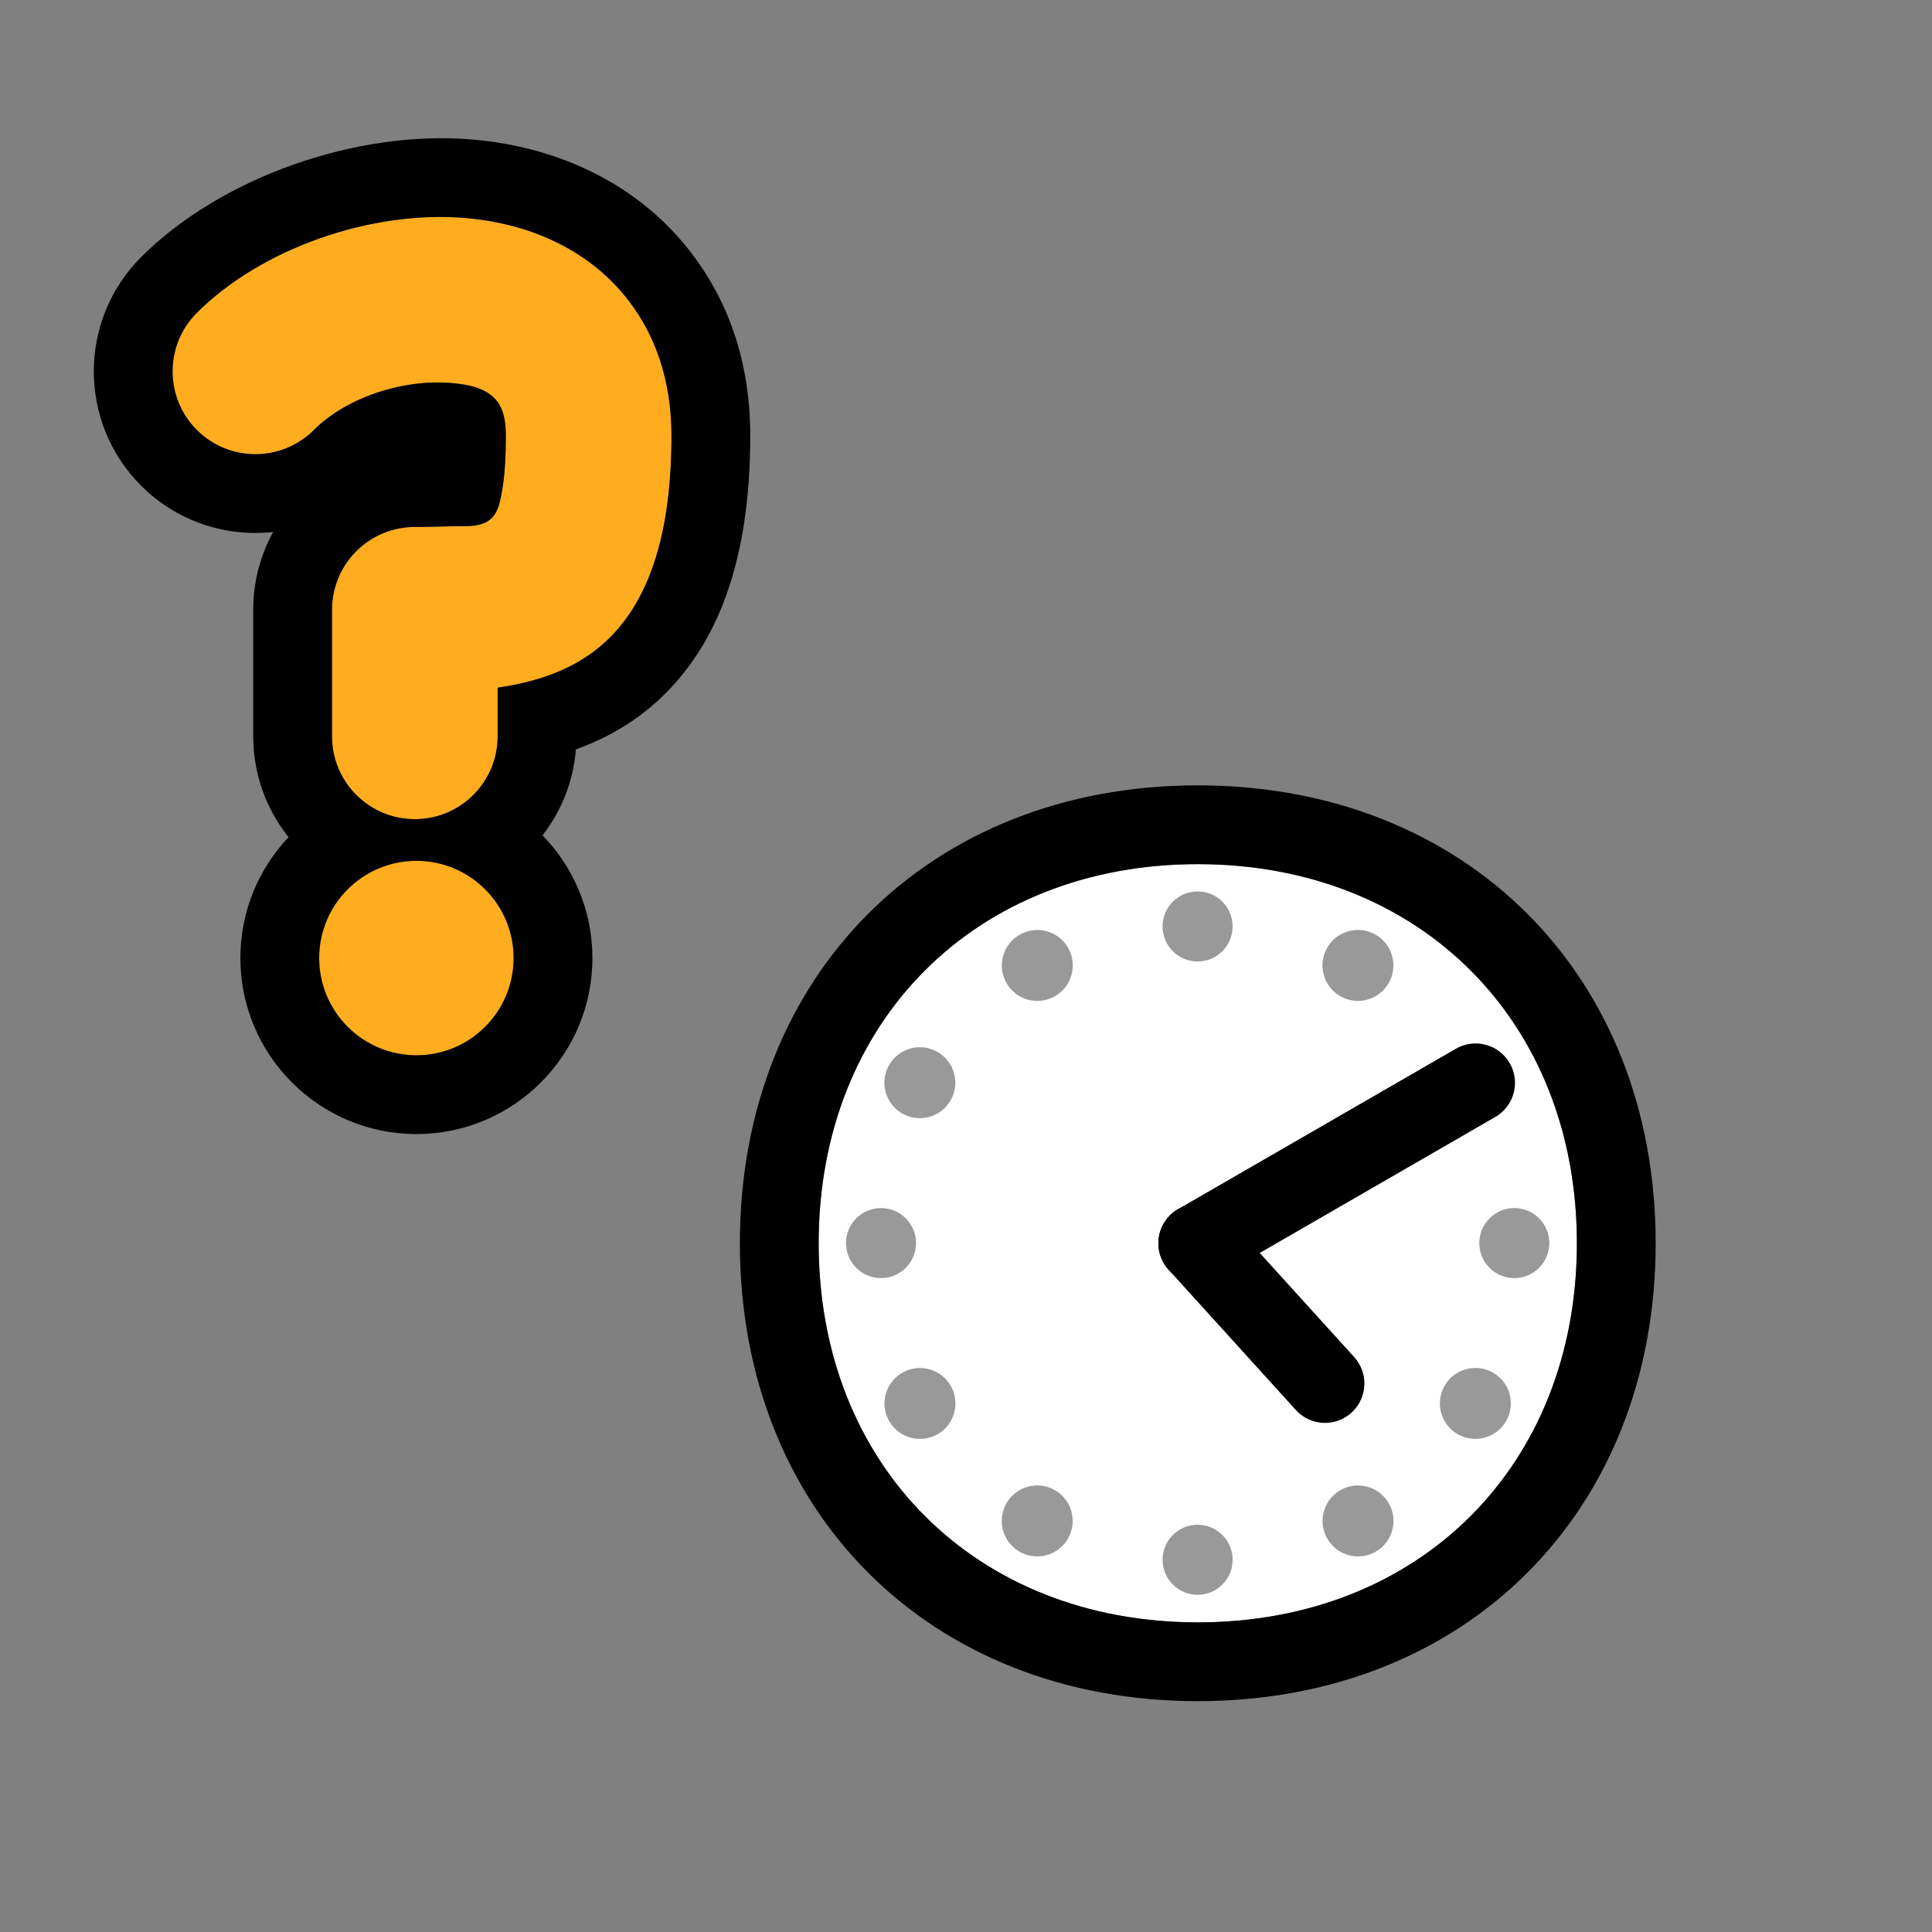
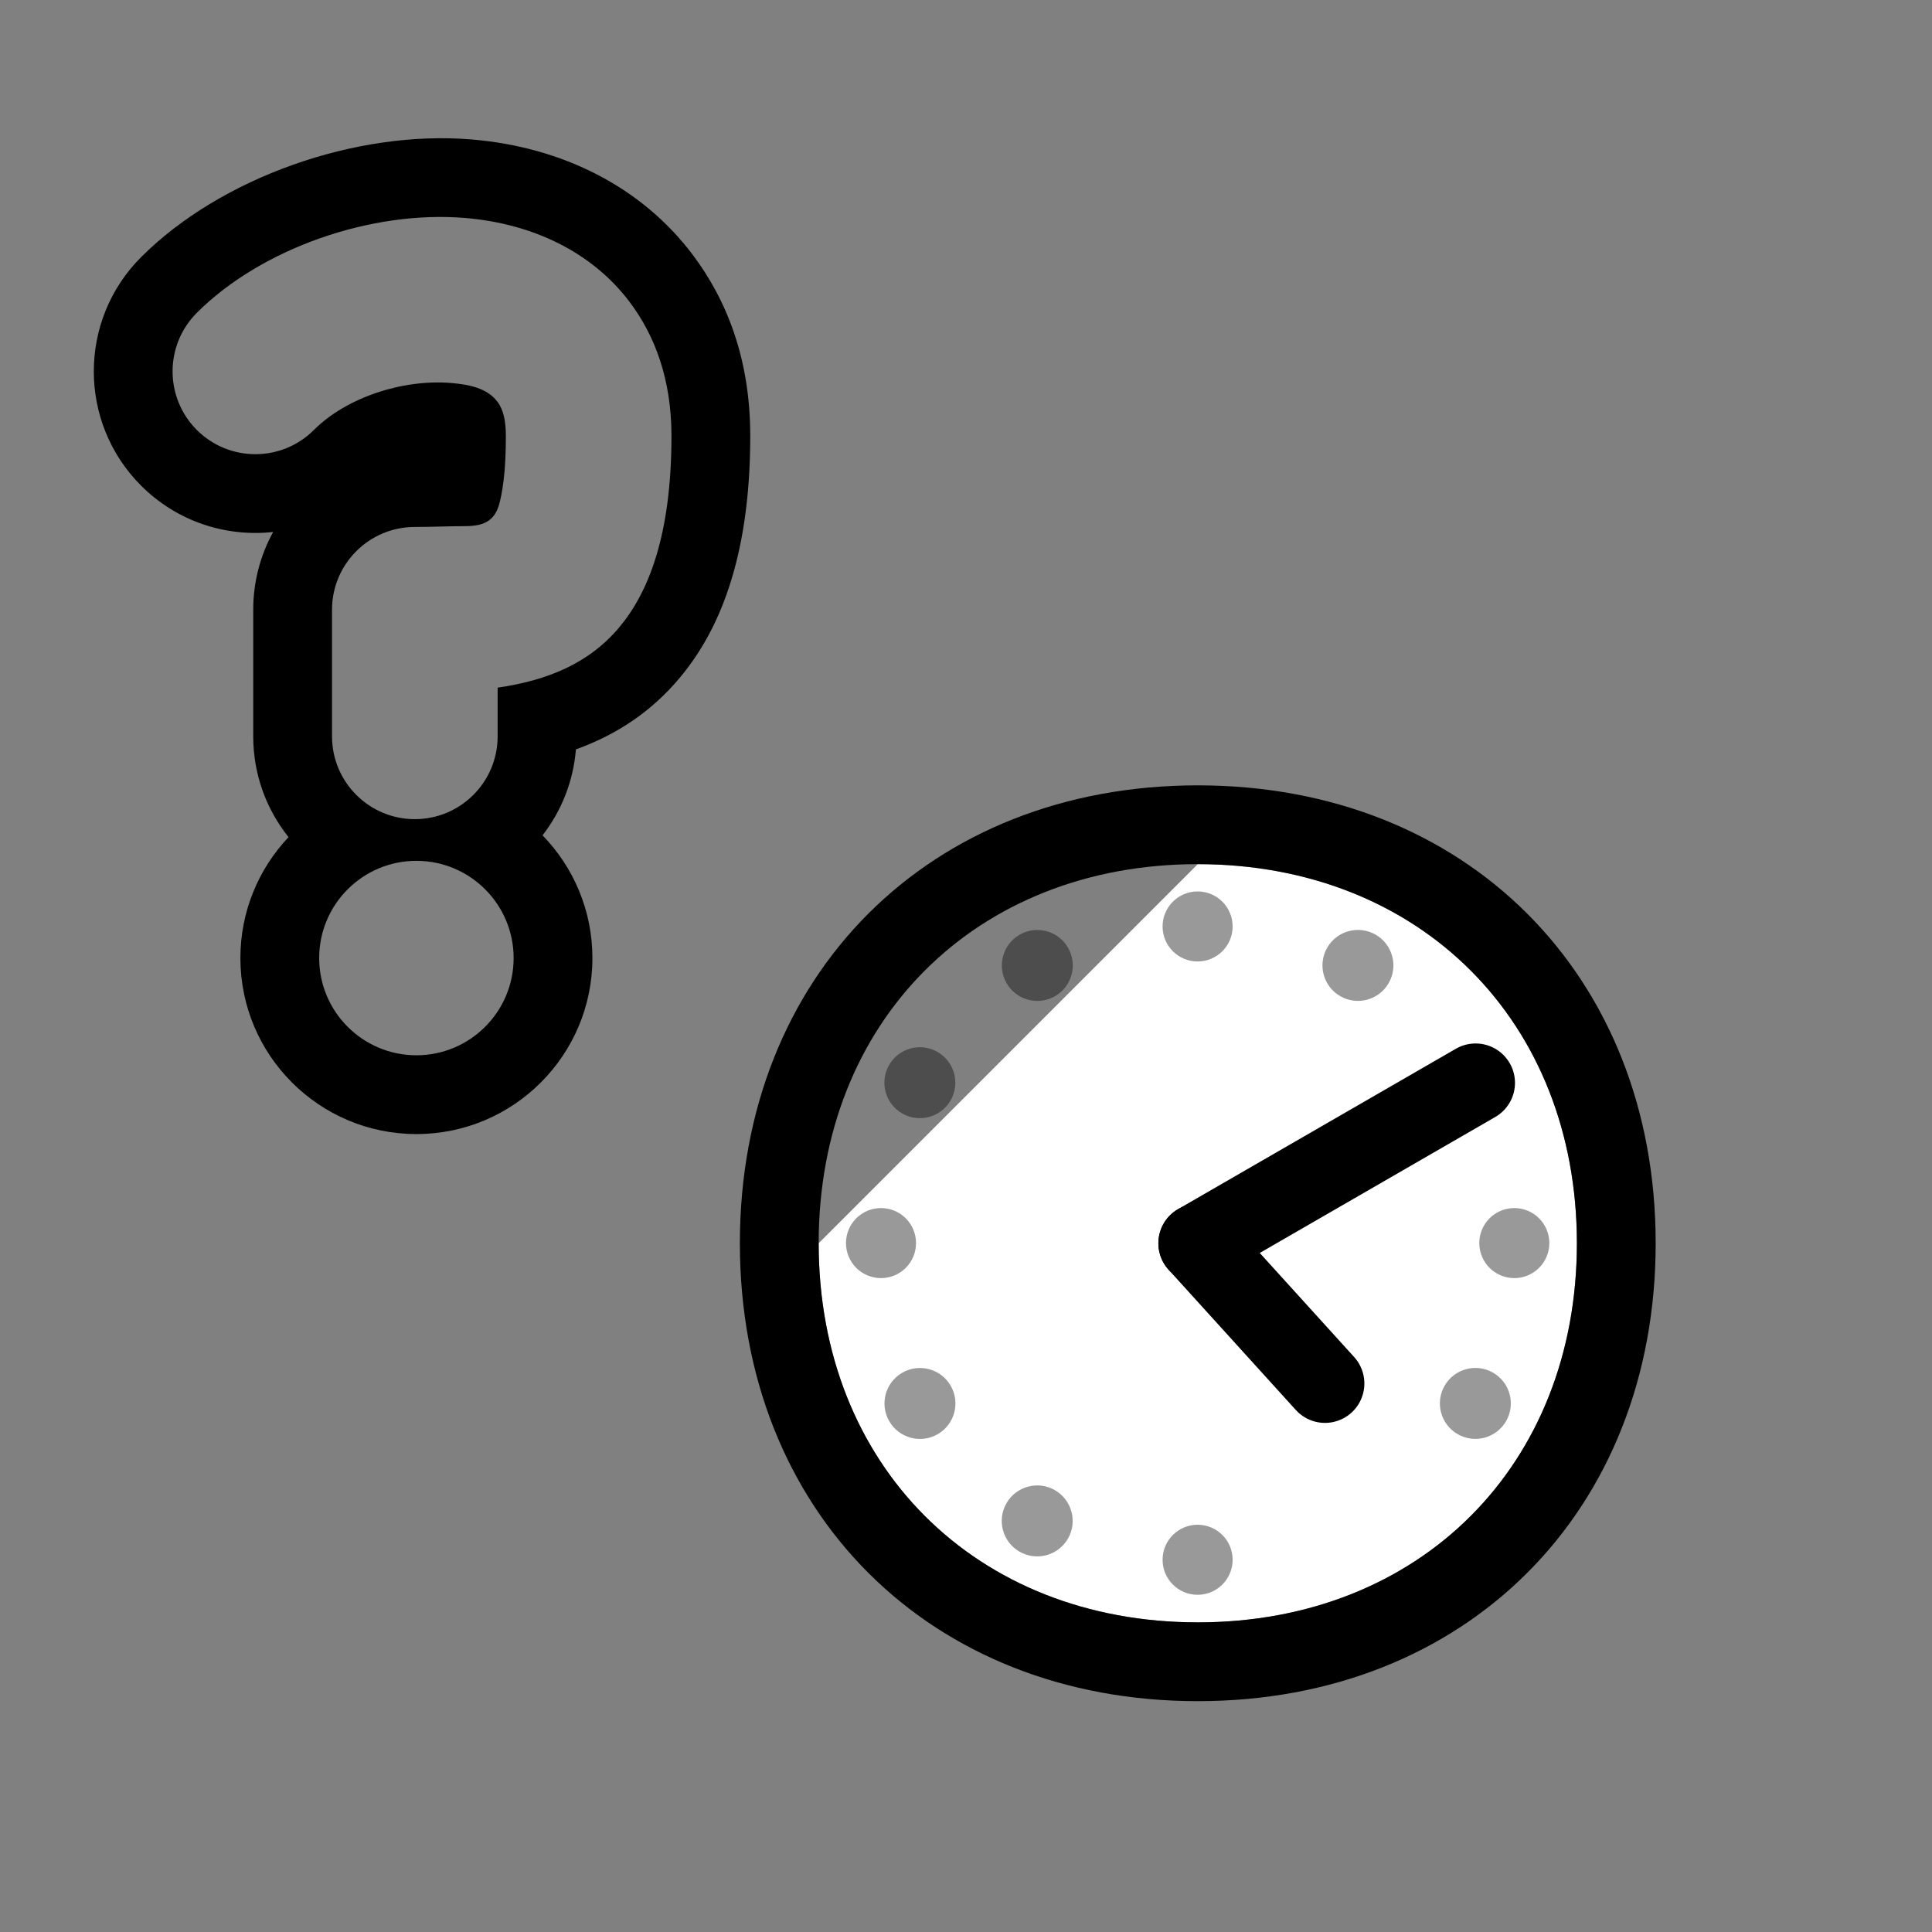
<svg xmlns="http://www.w3.org/2000/svg" width="100%" height="100%" viewBox="0 0 500 500" version="1.1" xml:space="preserve" style="fill-rule:evenodd;clip-rule:evenodd;stroke-linecap:round;stroke-linejoin:round;stroke-miterlimit:1.5;">
  <rect x="0" y="0" width="500" height="500" fill="#808080" stroke="none" />
  <g transform="matrix(1,0,0,1,-8663.66,-1112.37)">
    <g id="When" transform="matrix(0.211,0,0,0.211,8663.66,1112.37)">
      <rect x="0" y="0" width="2362.2" height="2362.2" style="fill:none;" />
      <g transform="matrix(0.607,0,0,0.607,727.277,807.919)">
        <g transform="matrix(4.695,0,0,4.695,10.08,-1.401)">
-           <path d="M258.159,88.72C353.73,88.72 421.32,156.311 421.32,251.881C421.32,347.452 353.73,415.043 258.159,415.043C162.589,415.043 94.998,347.452 94.998,251.881C94.998,156.311 162.589,88.72 258.159,88.72Z" style="fill:white;" />
+           <path d="M258.159,88.72C353.73,88.72 421.32,156.311 421.32,251.881C421.32,347.452 353.73,415.043 258.159,415.043C162.589,415.043 94.998,347.452 94.998,251.881Z" style="fill:white;" />
          <path d="M258.159,54.808C373.593,54.808 455.232,136.447 455.232,251.881C455.232,367.315 373.593,448.955 258.159,448.955C142.725,448.955 61.086,367.315 61.086,251.881C61.086,136.447 142.725,54.808 258.159,54.808ZM258.159,88.72C162.589,88.72 94.998,156.311 94.998,251.881C94.998,347.452 162.589,415.043 258.159,415.043C353.73,415.043 421.32,347.452 421.32,251.881C421.32,156.311 353.73,88.72 258.159,88.72Z" />
        </g>
        <g transform="matrix(4.695,0,0,4.695,10.08,-1.401)">
          <path d="M258.159,251.881L312.905,312.241" style="fill:none;stroke:black;stroke-width:33.91px;" />
        </g>
        <g transform="matrix(4.695,0,0,4.695,10.08,-1.401)">
          <path d="M258.159,251.881L377.726,182.85" style="fill:none;stroke:black;stroke-width:33.91px;" />
        </g>
        <g transform="matrix(0.988,0,0,0.988,14.481,13.996)">
          <g transform="matrix(6.918,0,0,6.918,-563.967,-268.893)">
            <circle cx="258.159" cy="115.979" r="10.354" style="fill-opacity:0.4;" />
          </g>
          <g transform="matrix(6.918,0,0,6.918,-563.967,1026.35)">
            <circle cx="258.159" cy="115.979" r="10.354" style="fill-opacity:0.4;" />
          </g>
          <g transform="matrix(4.23624e-16,6.918,-6.918,4.23624e-16,2672.05,-604.92)">
            <circle cx="258.159" cy="115.979" r="10.354" style="fill-opacity:0.4;" />
          </g>
          <g transform="matrix(4.23624e-16,6.918,-6.918,4.23624e-16,1376.81,-604.92)">
            <circle cx="258.159" cy="115.979" r="10.354" style="fill-opacity:0.4;" />
          </g>
          <g transform="matrix(6.068,3.504,-3.504,6.068,389.761,-995.232)">
            <circle cx="258.159" cy="115.979" r="10.354" style="fill-opacity:0.4;" />
          </g>
          <g transform="matrix(6.068,3.504,-3.504,6.068,-266.176,140.883)">
            <circle cx="258.159" cy="115.979" r="10.354" style="fill-opacity:0.4;" />
          </g>
          <g transform="matrix(-3.504,6.068,-6.068,-3.504,3398.39,348.808)">
            <circle cx="258.159" cy="115.979" r="10.354" style="fill-opacity:0.4;" />
          </g>
          <g transform="matrix(-3.504,6.068,-6.068,-3.504,2262.27,-307.129)">
            <circle cx="258.159" cy="115.979" r="10.354" style="fill-opacity:0.4;" />
          </g>
          <g transform="matrix(3.504,6.068,-6.068,3.504,1589.43,-1119.81)">
            <circle cx="258.159" cy="115.979" r="10.354" style="fill-opacity:0.4;" />
          </g>
          <g transform="matrix(3.504,6.068,-6.068,3.504,453.319,-463.87)">
            <circle cx="258.159" cy="115.979" r="10.354" style="fill-opacity:0.4;" />
          </g>
          <g transform="matrix(-6.068,3.504,-3.504,-6.068,3522.96,1548.48)">
-             <circle cx="258.159" cy="115.979" r="10.354" style="fill-opacity:0.4;" />
-           </g>
+             </g>
          <g transform="matrix(-6.068,3.504,-3.504,-6.068,2867.03,412.366)">
            <circle cx="258.159" cy="115.979" r="10.354" style="fill-opacity:0.4;" />
          </g>
        </g>
      </g>
      <g transform="matrix(2.591,0,0,2.591,-151.263,-20.37)">
-         <path d="M206.987,211.392C191.689,226.691 166.848,226.691 151.55,211.392C136.252,196.094 136.252,171.253 151.55,155.955C182.025,125.48 234.11,107.265 278.734,111.061C310.608,113.772 338.503,127.154 356.29,150.618C368.316,166.482 376.242,187.297 376.242,214.224C376.242,261.234 365.347,288.261 351.654,304.674C337.268,321.918 317.622,329.935 293.952,333.384L293.952,356.438C293.952,378.074 276.387,395.638 254.752,395.638C233.117,395.638 215.552,378.074 215.552,356.438L215.552,296.514C215.552,274.865 233.102,257.314 254.752,257.314C263.19,257.314 271.204,256.926 278.669,256.926C288.245,256.926 292.899,253.853 294.932,245.665C296.965,237.478 297.842,227.164 297.842,214.224C297.842,207.464 296.832,201.963 293.813,197.98C289.024,191.663 280.671,189.909 272.09,189.179C249.331,187.243 222.53,195.85 206.987,211.392ZM255.499,415.364C280.901,415.364 301.524,435.987 301.524,461.389C301.524,486.791 280.901,507.414 255.499,507.414C230.097,507.414 209.474,486.791 209.474,461.389C209.474,435.987 230.097,415.364 255.499,415.364Z" style="fill:rgb(255,172,31);" />
        <path d="M331.003,362.603C329.784,377.864 324.077,391.869 315.205,403.295C329.816,418.308 338.82,438.806 338.82,461.389C338.82,507.375 301.485,544.71 255.499,544.71C209.513,544.71 172.178,507.375 172.178,461.389C172.178,439.231 180.846,419.082 194.973,404.15C184.513,391.065 178.256,374.477 178.256,356.438L178.256,296.514C178.256,283.166 181.674,270.617 187.684,259.694C165.402,262.143 142.246,254.833 125.177,237.765C95.324,207.911 95.324,159.436 125.177,129.583C162.757,92.003 226.868,69.218 281.895,73.899C324.866,77.553 362.031,96.453 386.011,128.087C402.325,149.607 413.538,177.697 413.538,214.224C413.538,273.946 397.689,307.715 380.293,328.566C366.817,344.719 350.33,355.649 331.003,362.603ZM206.987,211.392C222.53,195.85 249.331,187.243 272.09,189.179C280.671,189.909 289.024,191.663 293.813,197.98C296.832,201.963 297.842,207.464 297.842,214.224C297.842,227.164 296.965,237.478 294.932,245.665C292.899,253.853 288.245,256.926 278.669,256.926C271.204,256.926 263.19,257.314 254.752,257.314C233.102,257.314 215.552,274.865 215.552,296.514L215.552,356.438C215.552,378.074 233.117,395.638 254.752,395.638C276.387,395.638 293.952,378.074 293.952,356.438L293.952,333.384C317.622,329.935 337.268,321.918 351.654,304.674C365.347,288.261 376.242,261.234 376.242,214.224C376.242,187.297 368.316,166.482 356.29,150.618C338.503,127.154 310.608,113.772 278.734,111.061C234.11,107.265 182.025,125.48 151.55,155.955C136.252,171.253 136.252,196.094 151.55,211.392C166.848,226.691 191.689,226.691 206.987,211.392ZM255.499,415.364C230.097,415.364 209.474,435.987 209.474,461.389C209.474,486.791 230.097,507.414 255.499,507.414C280.901,507.414 301.524,486.791 301.524,461.389C301.524,435.987 280.901,415.364 255.499,415.364Z" />
      </g>
    </g>
  </g>
</svg>